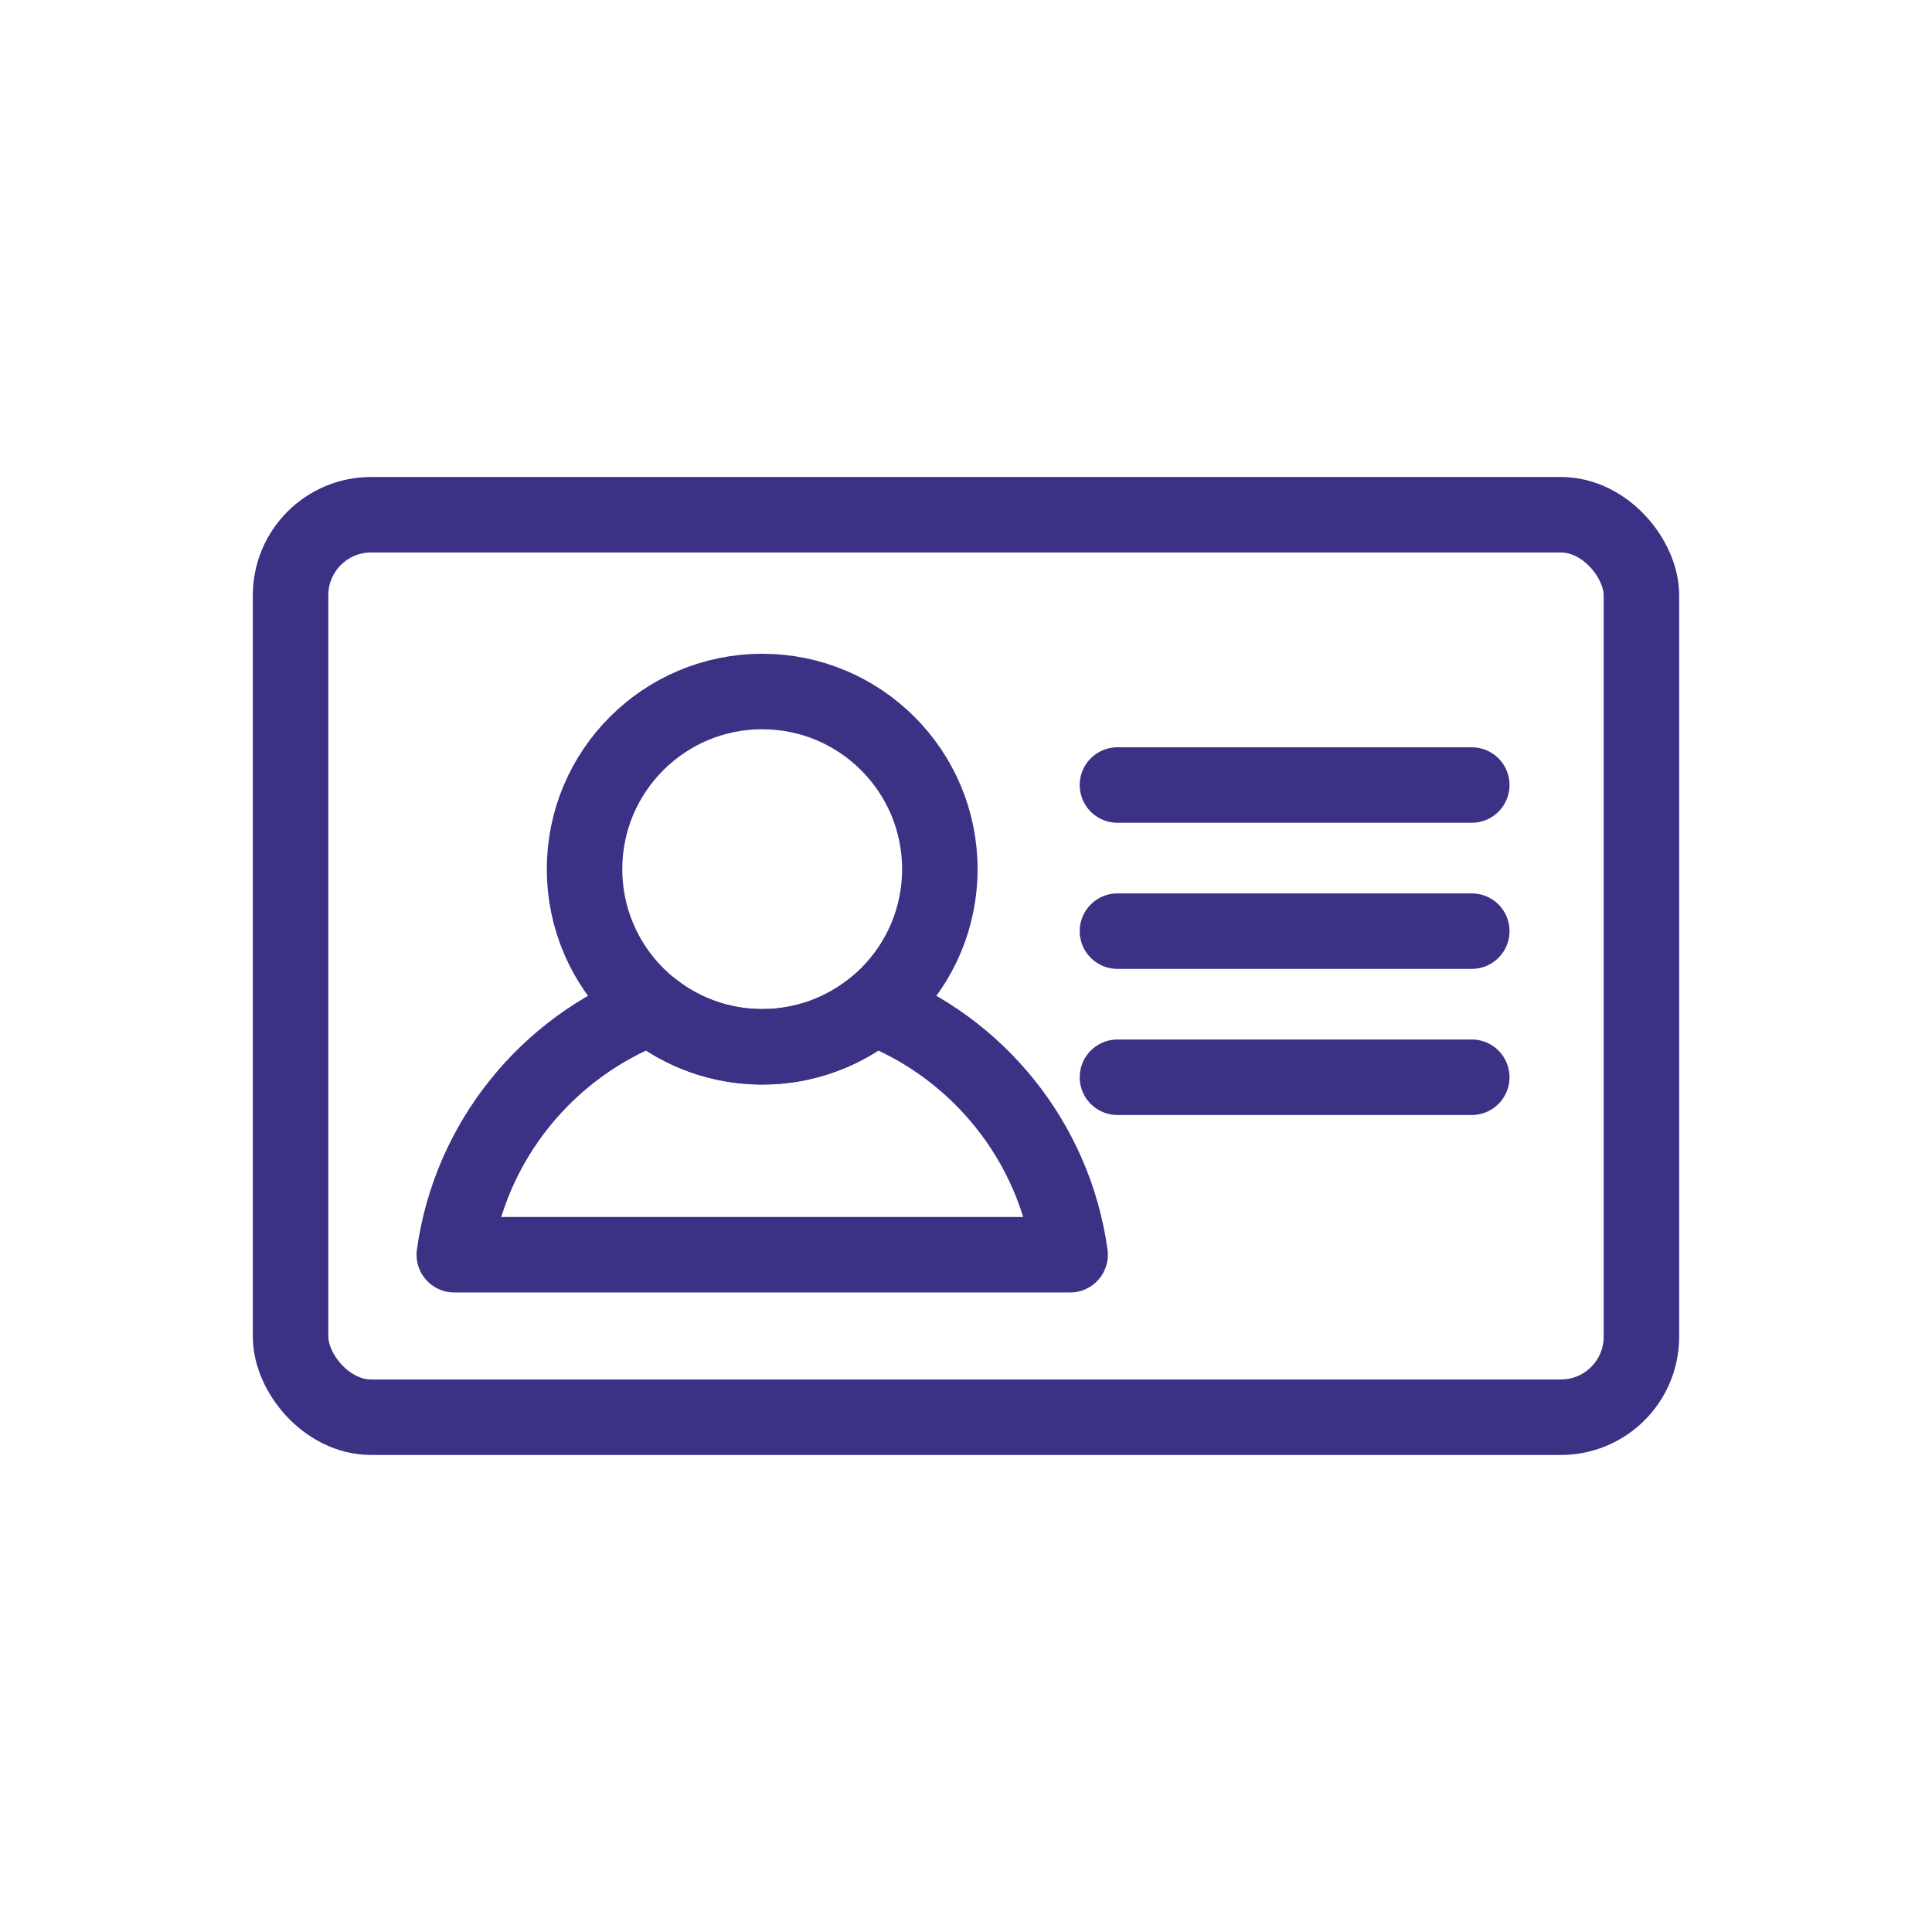
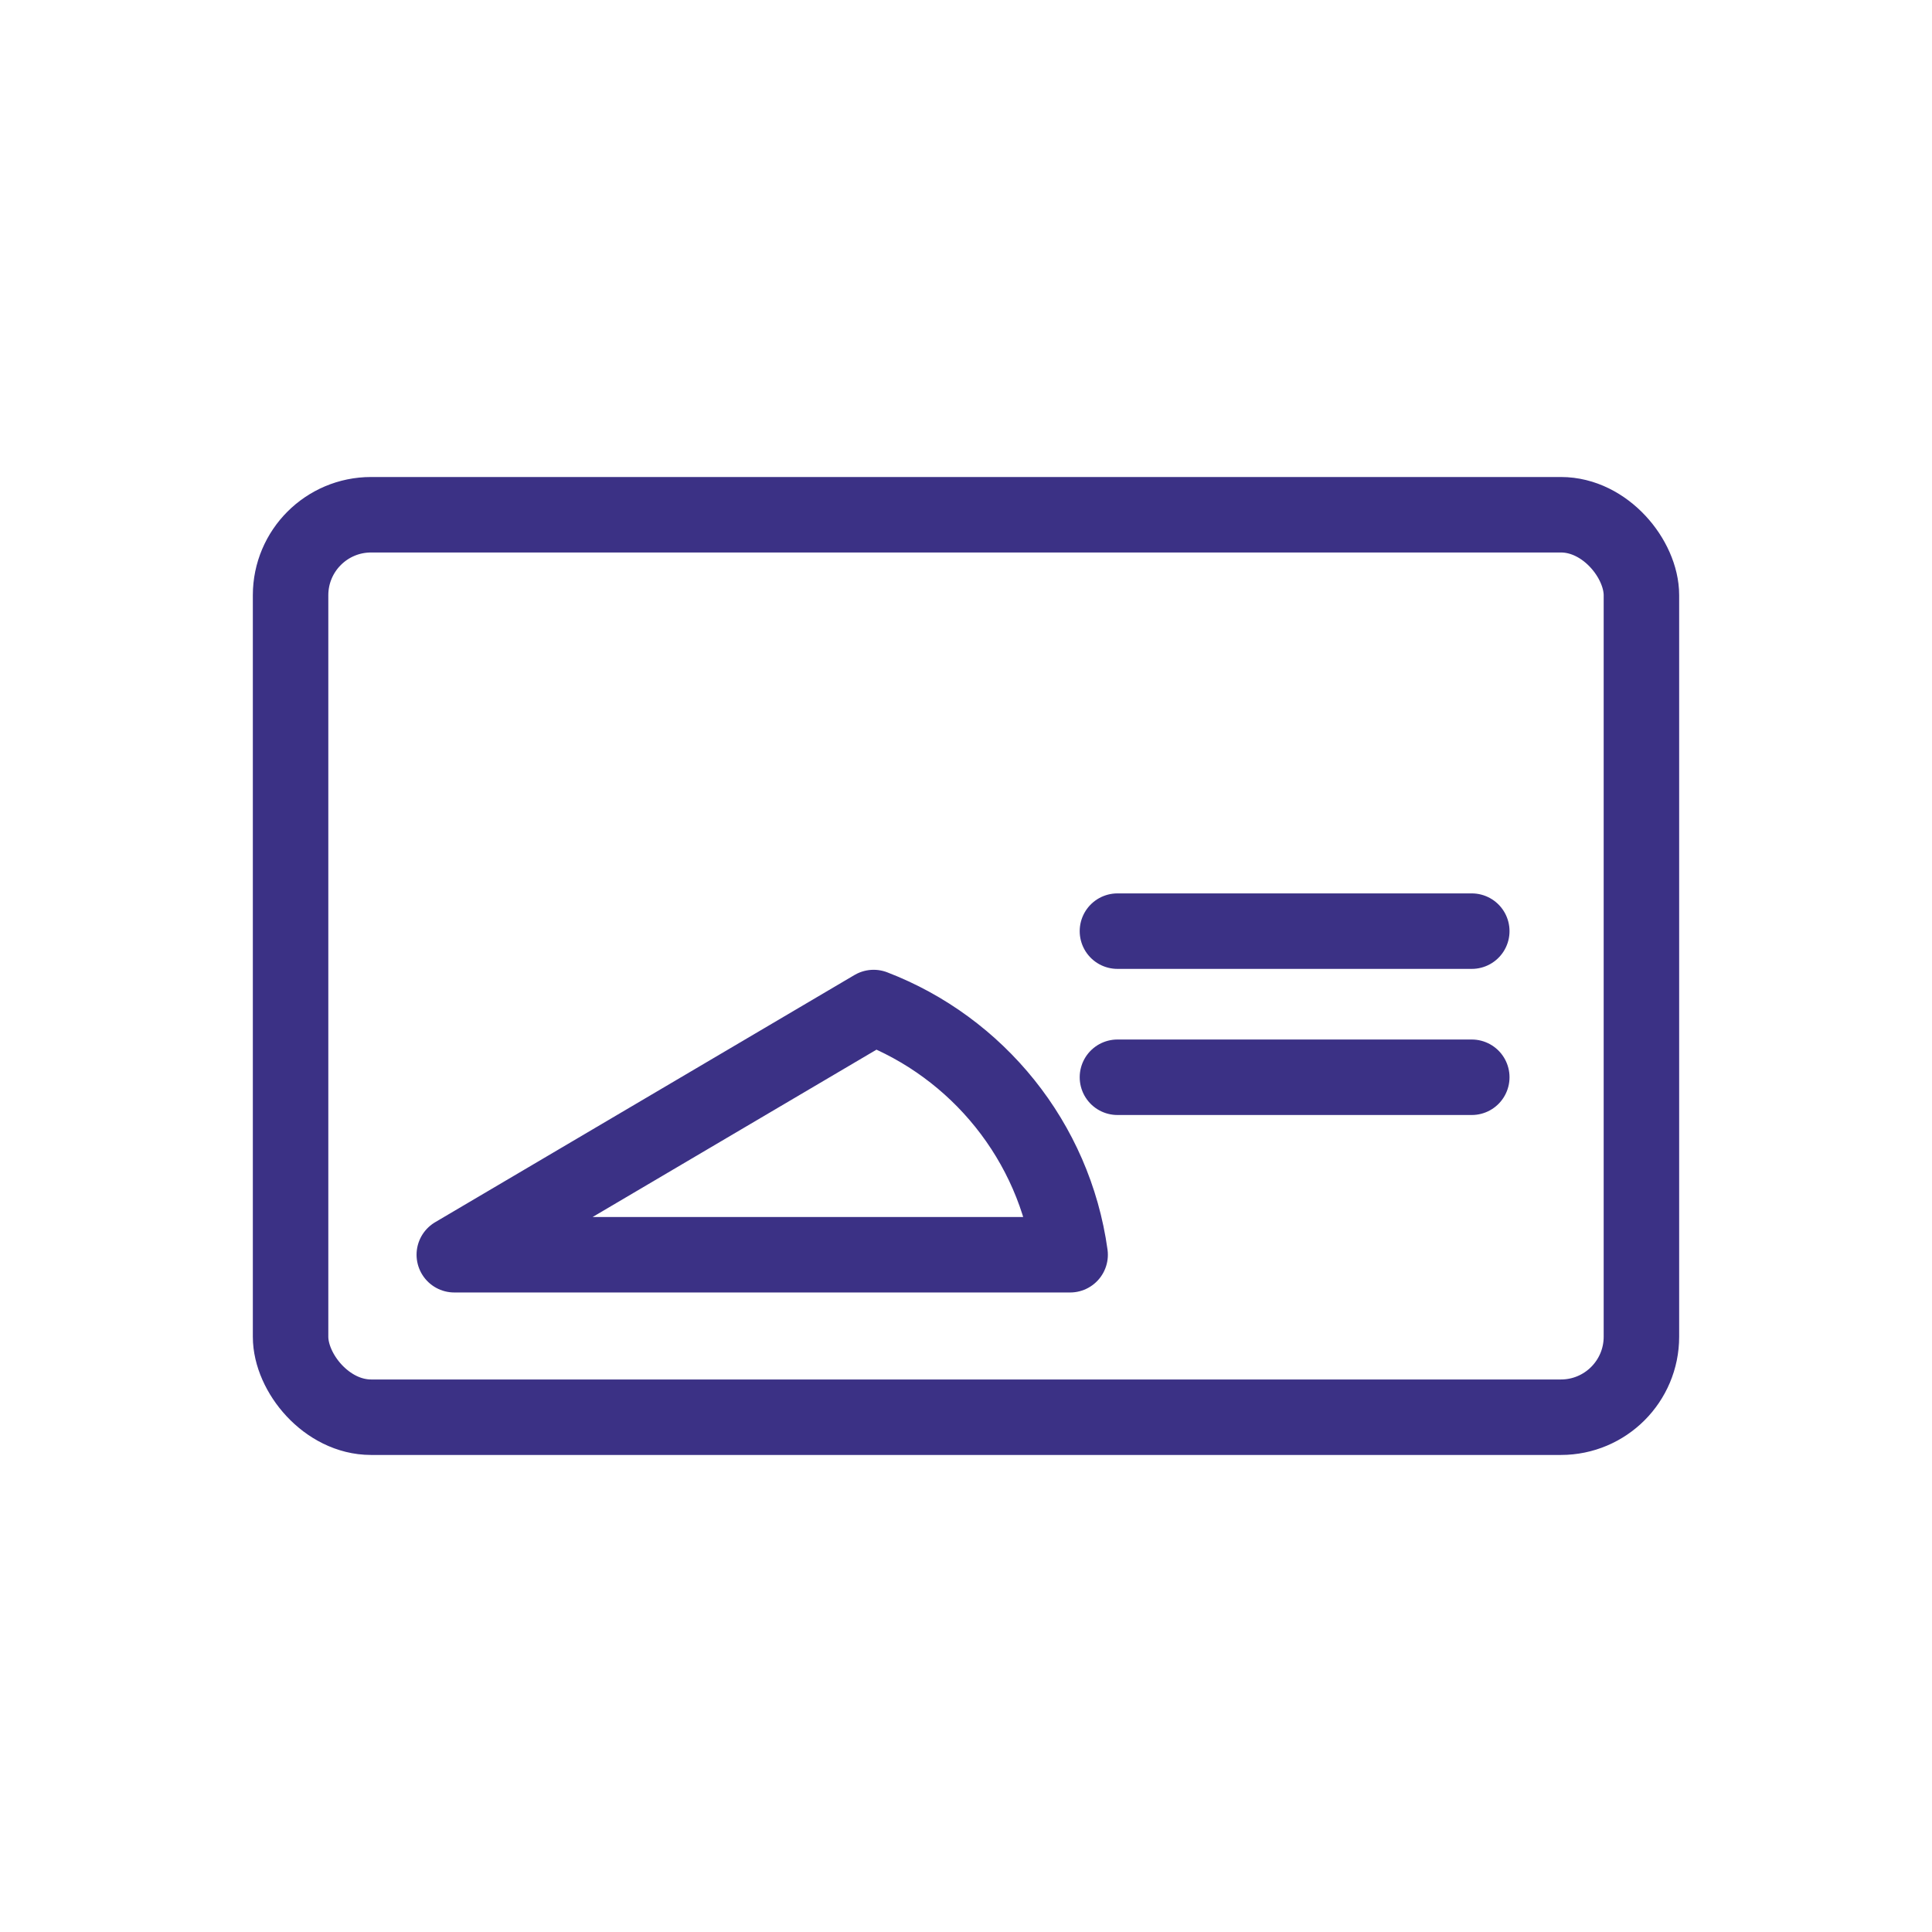
<svg xmlns="http://www.w3.org/2000/svg" xml:space="preserve" width="22.578mm" height="22.578mm" version="1.1" style="shape-rendering:geometricPrecision; text-rendering:geometricPrecision; image-rendering:optimizeQuality; fill-rule:evenodd; clip-rule:evenodd" viewBox="0 0 466.35 466.35">
  <defs>
    <style type="text/css">
   
    .str0 {stroke:#3B3185;stroke-width:18.22;stroke-linecap:round;stroke-linejoin:round;stroke-miterlimit:22.926}
    .fil0 {fill:none}
   
  </style>
  </defs>
  <g id="Layer_x0020_1">
    <g id="_2104210725712">
      <g>
-         <rect class="fil0" x="-0" y="-0" width="466.35" height="466.35" />
        <rect class="fil0" x="29.15" y="29.15" width="408.06" height="408.06" rx="204.03" ry="204.03" />
        <rect class="fil0" x="29.15" y="29.15" width="408.06" height="408.06" />
        <rect class="fil0" x="58.29" y="58.29" width="349.76" height="349.76" />
        <line class="fil0" x1="466.35" y1="0" x2="-0" y2="466.35" />
        <line class="fil0" x1="-0" y1="0" x2="466.35" y2="466.35" />
        <rect class="fil0" x="123.87" y="123.87" width="218.6" height="218.6" rx="109.3" ry="109.3" />
      </g>
      <g>
        <rect class="fil0 str0" x="70.14" y="124.25" width="326.07" height="217.84" rx="19.43" ry="19.43" />
        <g>
-           <circle class="fil0 str0" cx="183.98" cy="209.8" r="42.88" />
-           <path class="fil0 str0" d="M210.88 243.2c25.05,9.62 43.63,32.28 47.43,59.67l-148.65 0c3.8,-27.39 22.38,-50.05 47.43,-59.67 7.36,5.93 16.71,9.48 26.89,9.48 10.19,0 19.54,-3.55 26.9,-9.48z" />
+           <path class="fil0 str0" d="M210.88 243.2c25.05,9.62 43.63,32.28 47.43,59.67l-148.65 0z" />
        </g>
-         <line class="fil0 str0" x1="269.73" y1="189.49" x2="355.26" y2="189.49" />
        <line class="fil0 str0" x1="269.73" y1="224.76" x2="355.26" y2="224.76" />
        <line class="fil0 str0" x1="269.73" y1="260.03" x2="355.26" y2="260.03" />
      </g>
    </g>
  </g>
</svg>